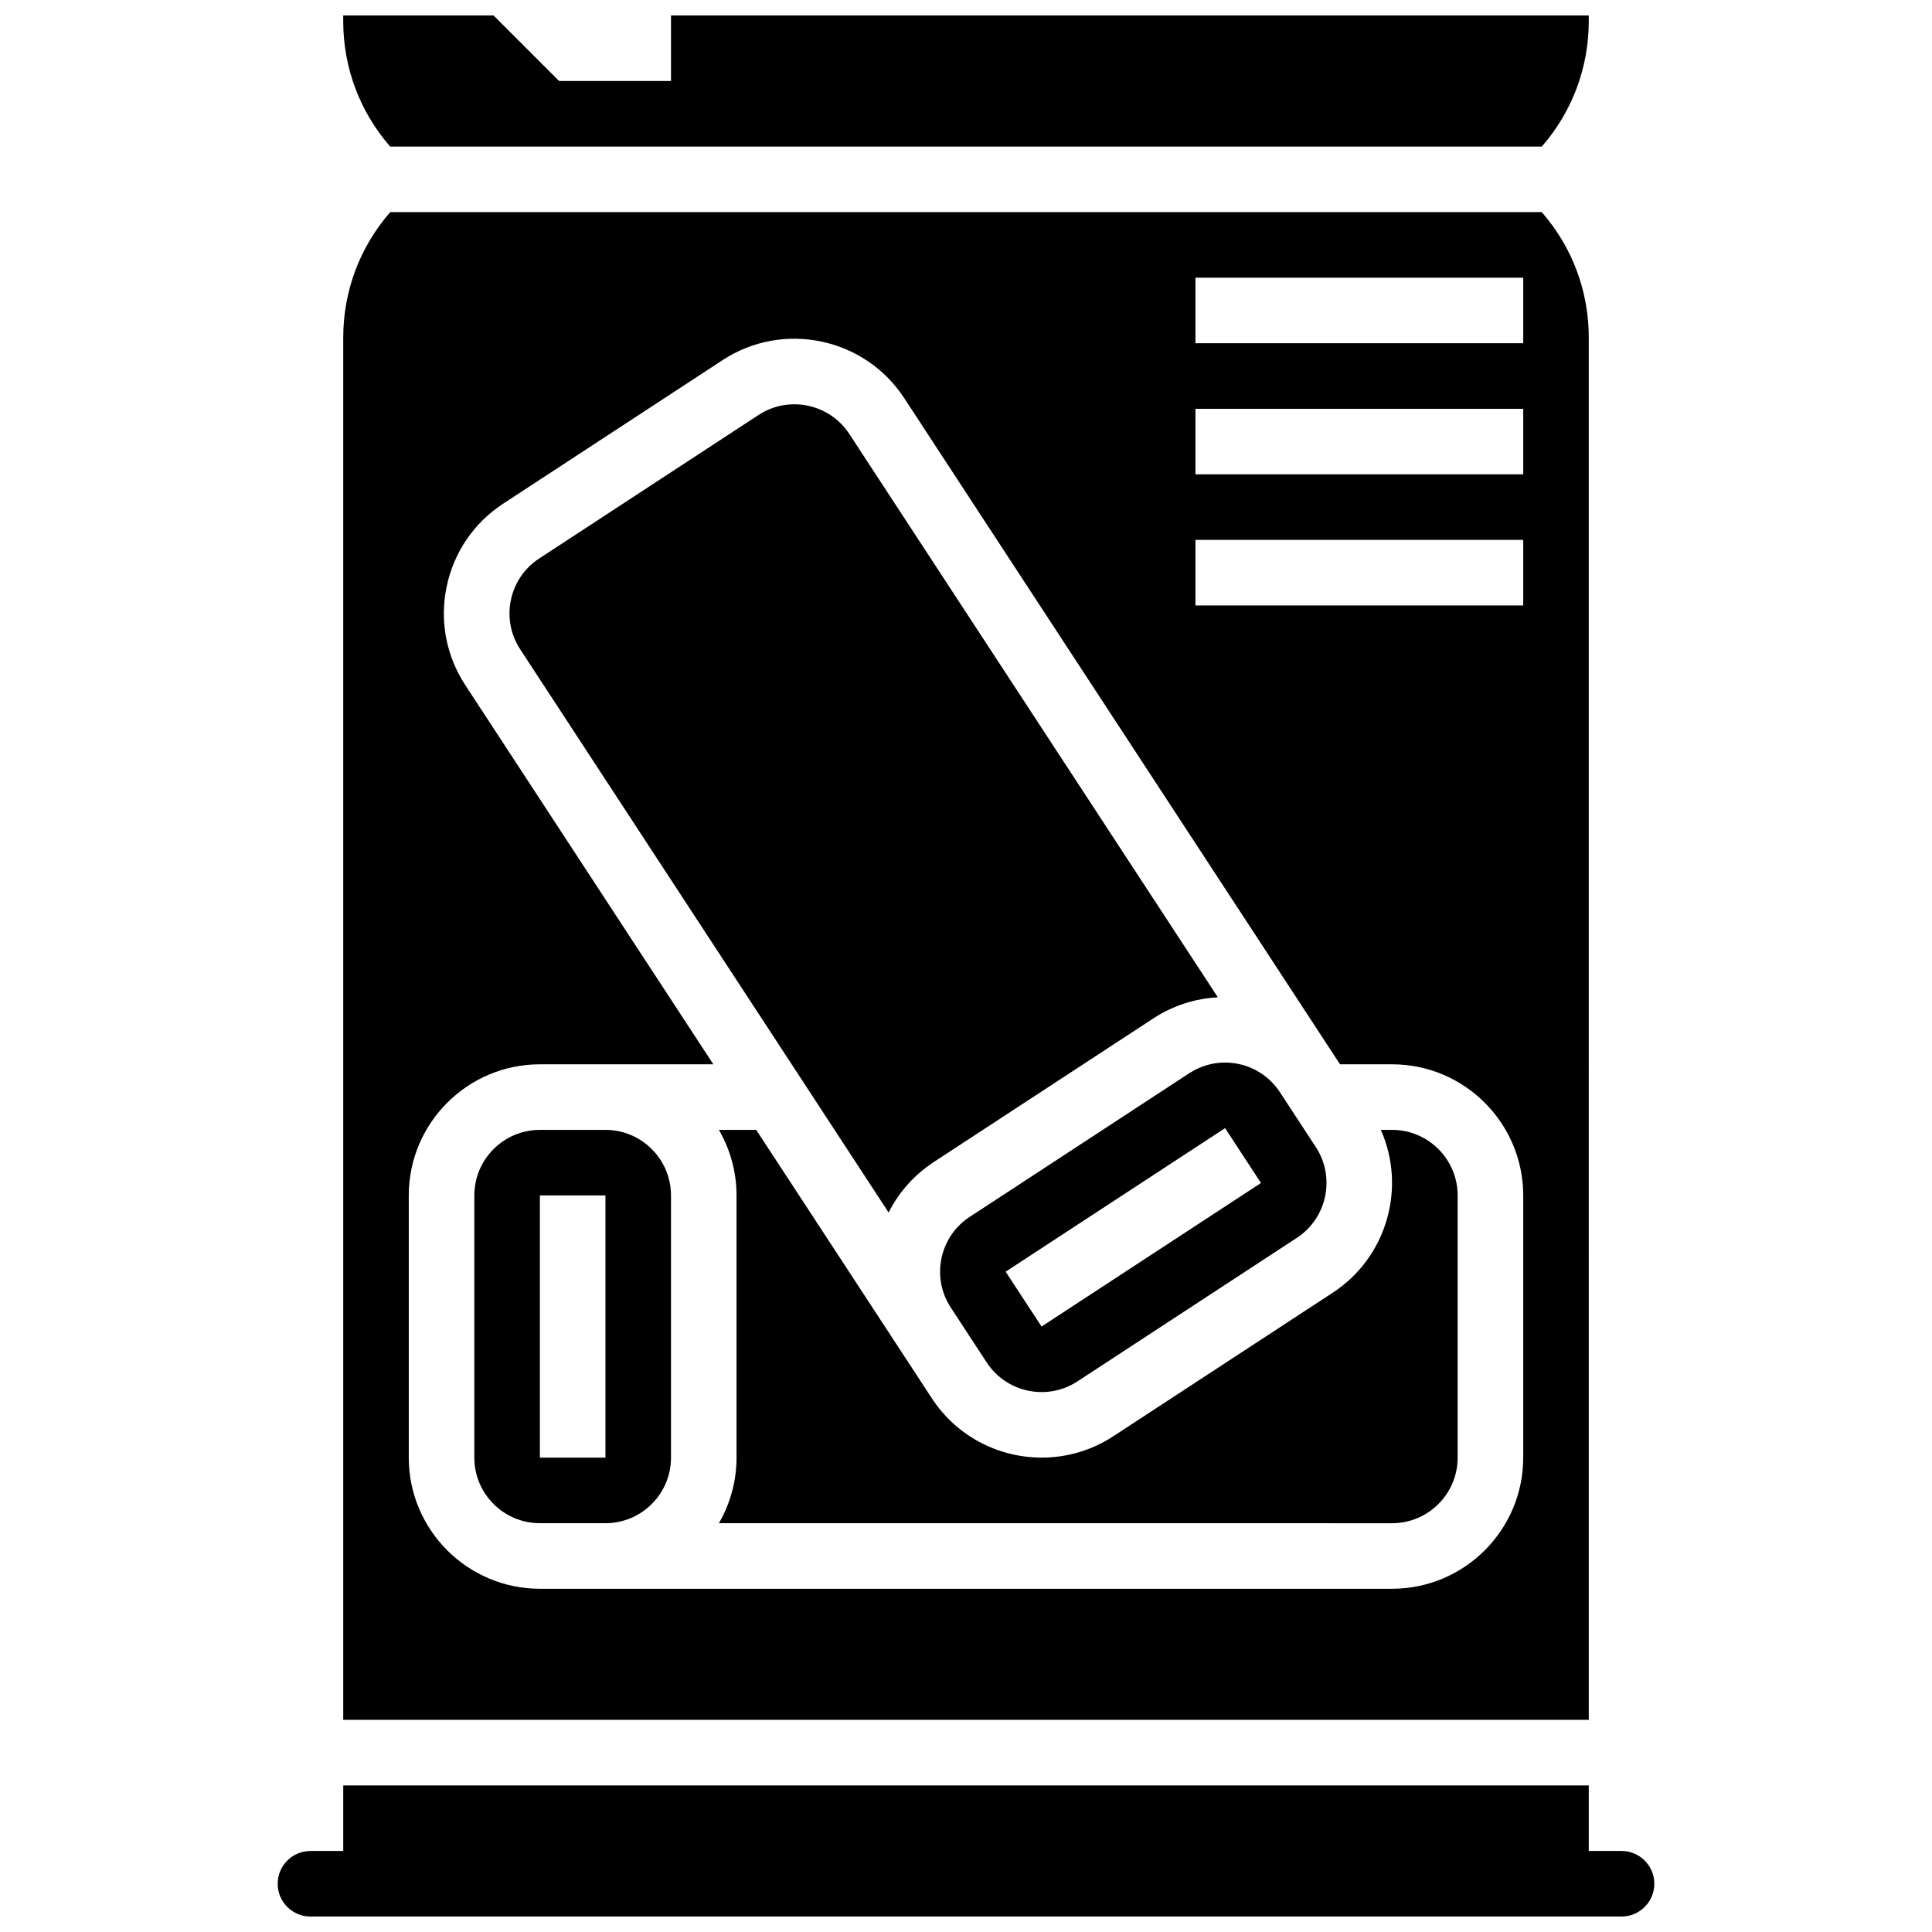
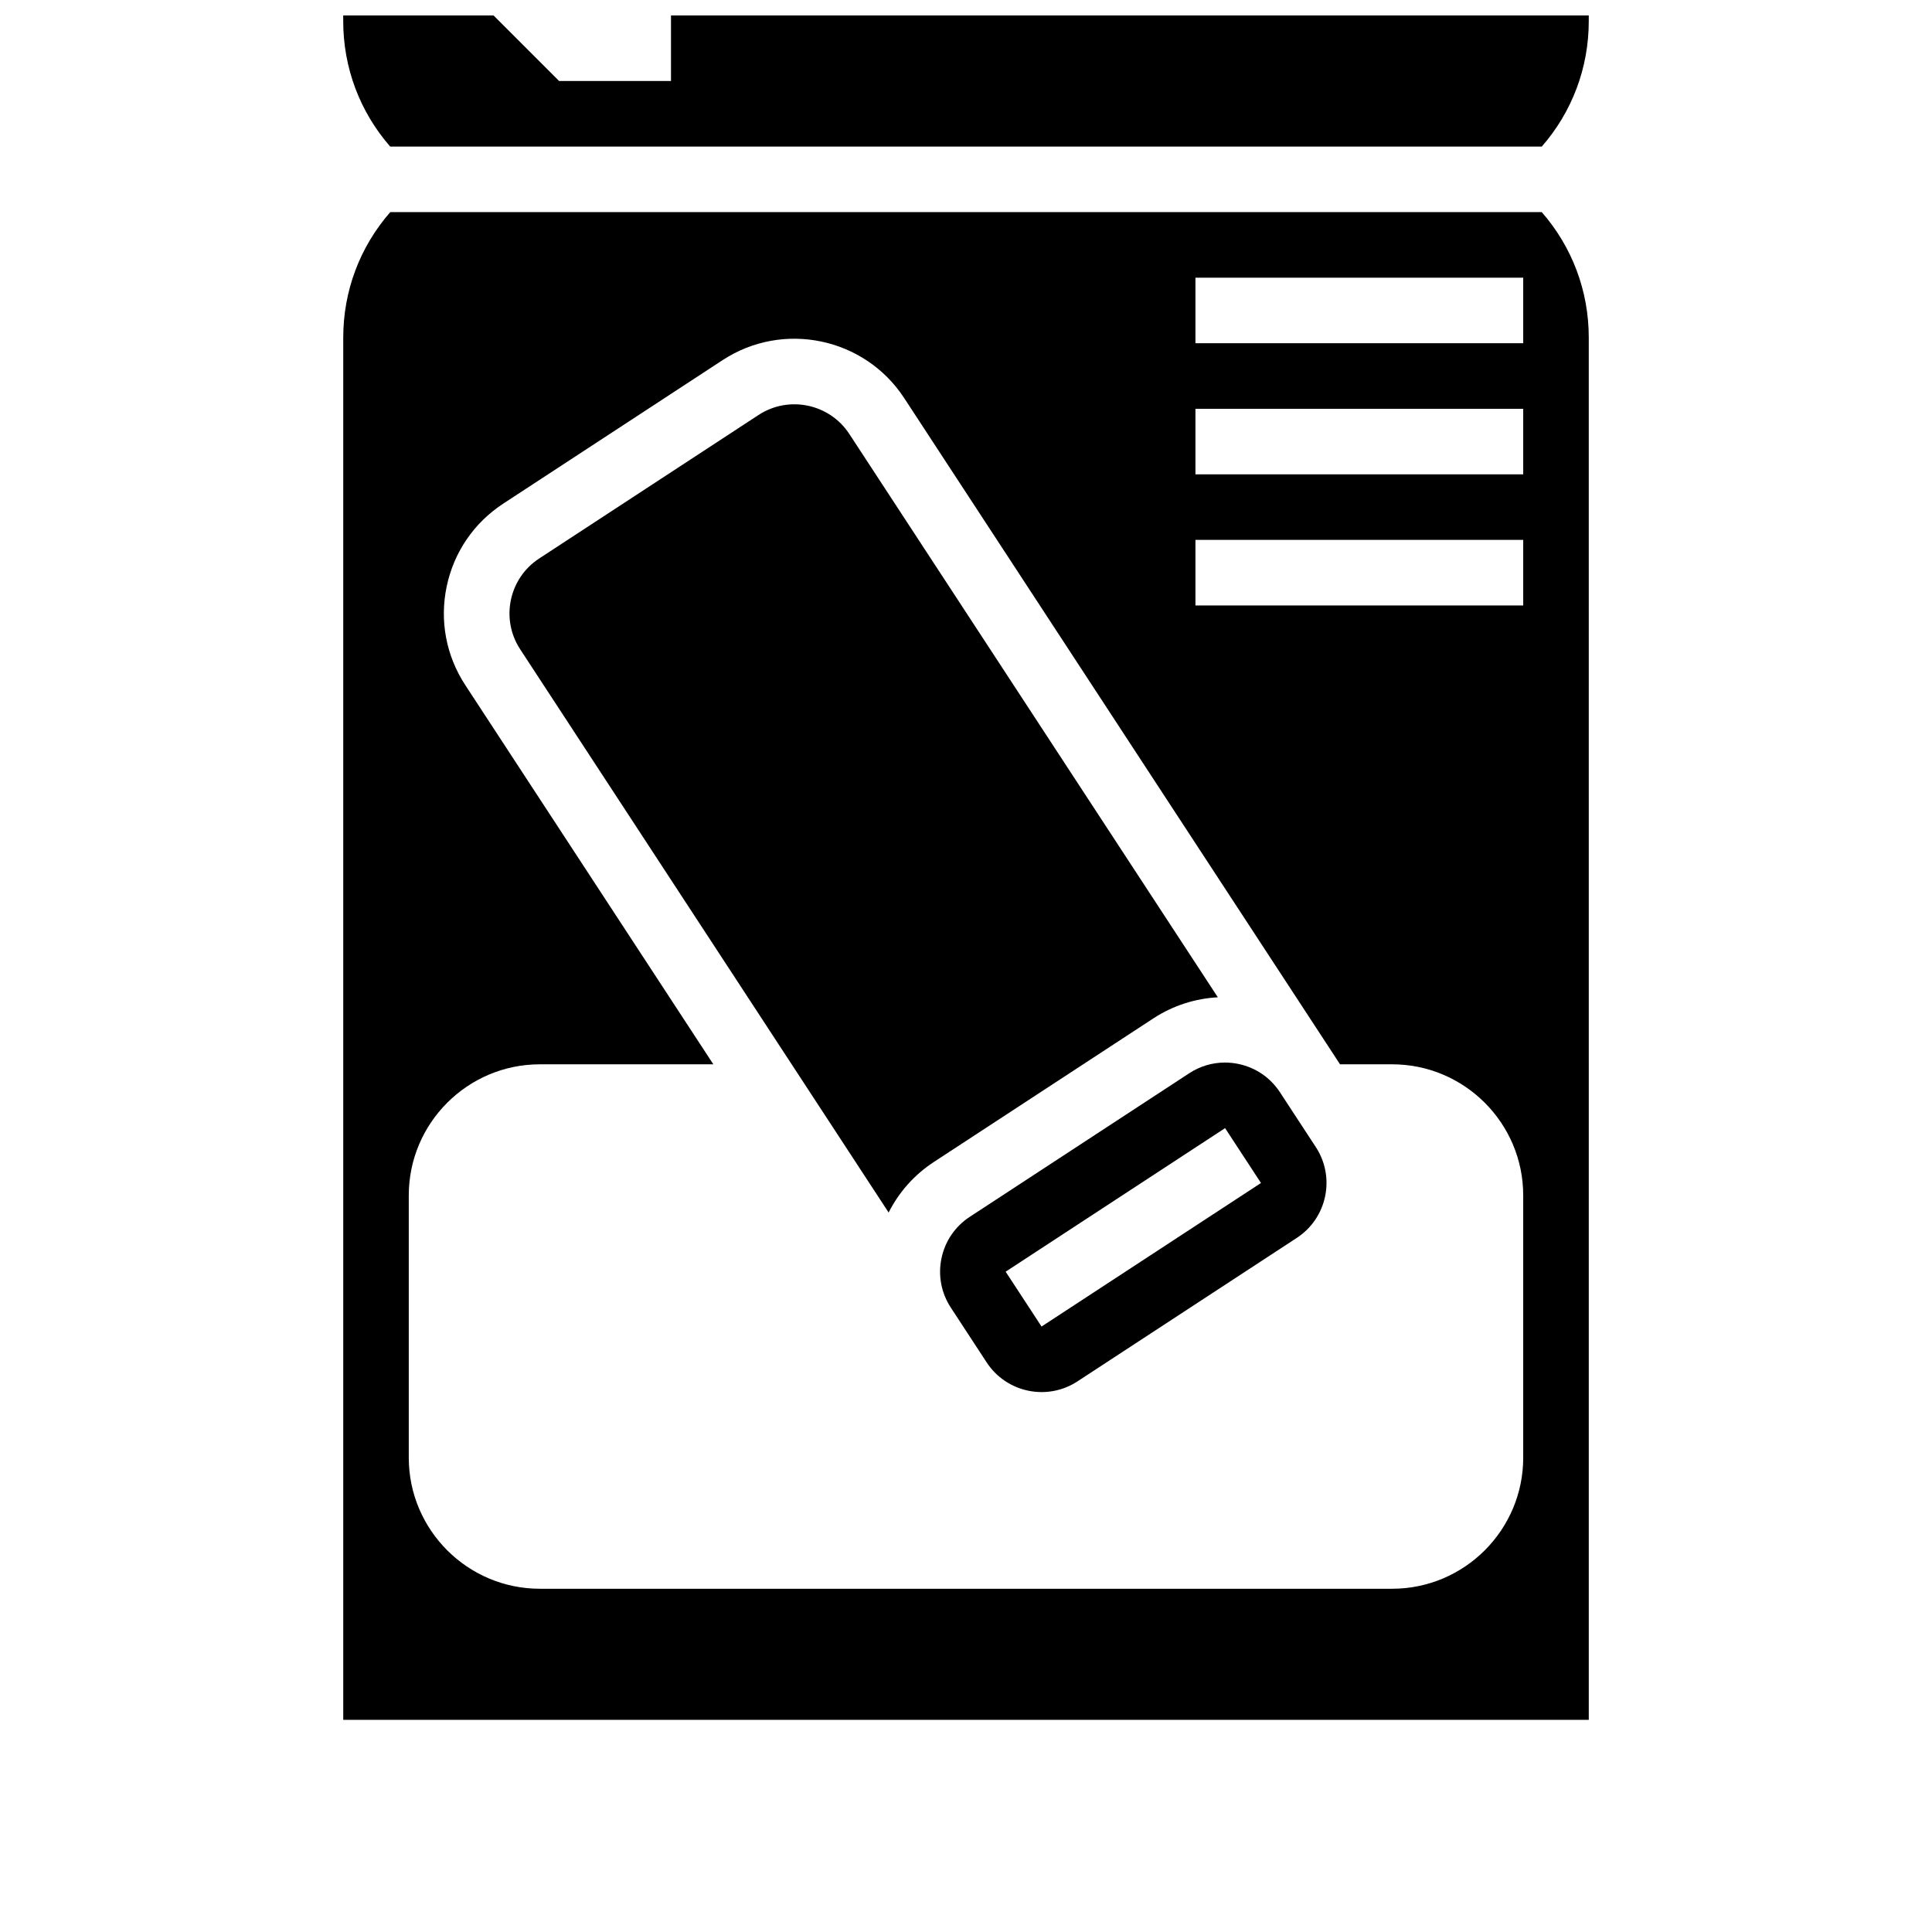
<svg xmlns="http://www.w3.org/2000/svg" width="800px" height="800px" version="1.1" viewBox="144 144 512 512">
  <defs>
    <clipPath id="b">
      <path d="m234 148.09h332v34.906h-332z" />
    </clipPath>
    <clipPath id="a">
      <path d="m217 617h366v34.902h-366z" />
    </clipPath>
  </defs>
  <path d="m391.49 451.93 58.152-38.039c5.293-3.465 11.195-5.281 17.098-5.598l-97.664-149.29c-5.246-8.016-16.035-10.273-24.047-5.031l-58.152 38.043c-8.016 5.246-10.273 16.035-5.027 24.047l97.648 149.27c2.715-5.394 6.805-10.008 11.992-13.402z" />
-   <path d="m304.45 443.43h-17.375c-9.578 0-17.371 7.793-17.371 17.371v69.492c0 9.578 7.793 17.371 17.371 17.371h17.375c9.578 0 17.371-7.793 17.371-17.371v-69.492c0-9.578-7.793-17.371-17.371-17.371zm0 86.863h-17.375v-69.492h17.371z" />
-   <path d="m512.92 443.43h-2.984c6.781 15.281 1.691 33.707-12.742 43.148l-58.152 38.043c-5.856 3.828-12.445 5.66-18.965 5.66-11.34 0-22.469-5.535-29.129-15.715l-9.512-14.539c-0.008-0.012-0.012-0.023-0.02-0.031l-37.012-56.566h-9.891c2.965 5.113 4.676 11.047 4.676 17.371v69.492c0 6.324-1.707 12.258-4.676 17.371l178.41 0.004c9.578 0 17.371-7.793 17.371-17.371v-69.492c0-9.582-7.793-17.375-17.371-17.375z" />
  <g clip-path="url(#b)">
    <path d="m552.59 182.84c8.051-9.219 12.449-20.898 12.449-33.254v-1.492h-243.22v17.371h-29.656l-17.371-17.371h-39.836v1.492c0 12.355 4.398 24.035 12.449 33.254z" />
  </g>
  <path d="m401 466.47c-3.883 2.539-6.547 6.441-7.496 10.984-0.949 4.543-0.074 9.18 2.465 13.062l0.734 1.125 8.777 13.414c5.242 8.016 16.031 10.273 24.047 5.031l58.152-38.043c8.016-5.246 10.273-16.035 5.031-24.047l-9.512-14.539c-2.539-3.883-6.441-6.543-10.98-7.496-1.195-0.25-2.398-0.375-3.59-0.375-3.344 0-6.613 0.969-9.477 2.84zm67.66-23.504 9.512 14.539-58.152 38.043-9.512-14.539z" />
  <path d="m565.04 233.46c0-12.359-4.41-24.035-12.469-33.254h-305.14c-8.059 9.219-12.469 20.895-12.469 33.254v366.32h330.08zm-17.371 296.83c0 19.16-15.586 34.746-34.746 34.746h-225.85c-19.16 0-34.746-15.586-34.746-34.746v-69.492c0-19.16 15.586-34.746 34.746-34.746h45.969l-65.734-100.49c-5.082-7.766-6.836-17.047-4.934-26.129 1.898-9.082 7.223-16.887 14.988-21.965l58.152-38.043c16.031-10.488 37.609-5.977 48.098 10.055l115.51 176.57h13.801c19.16 0 34.746 15.586 34.746 34.746zm0-225.84h-86.863v-17.371h86.863zm0-34.746h-86.863v-17.371h86.863zm0-34.746h-86.863v-17.371h86.863z" />
  <g clip-path="url(#a)">
-     <path d="m573.73 634.53h-8.688v-17.371l-330.08-0.004v17.371l-8.688 0.004c-4.789 0-8.688 3.898-8.688 8.688s3.898 8.688 8.688 8.688h347.45c4.789 0 8.688-3.898 8.688-8.688 0.004-4.793-3.894-8.688-8.684-8.688z" />
-   </g>
+     </g>
</svg>